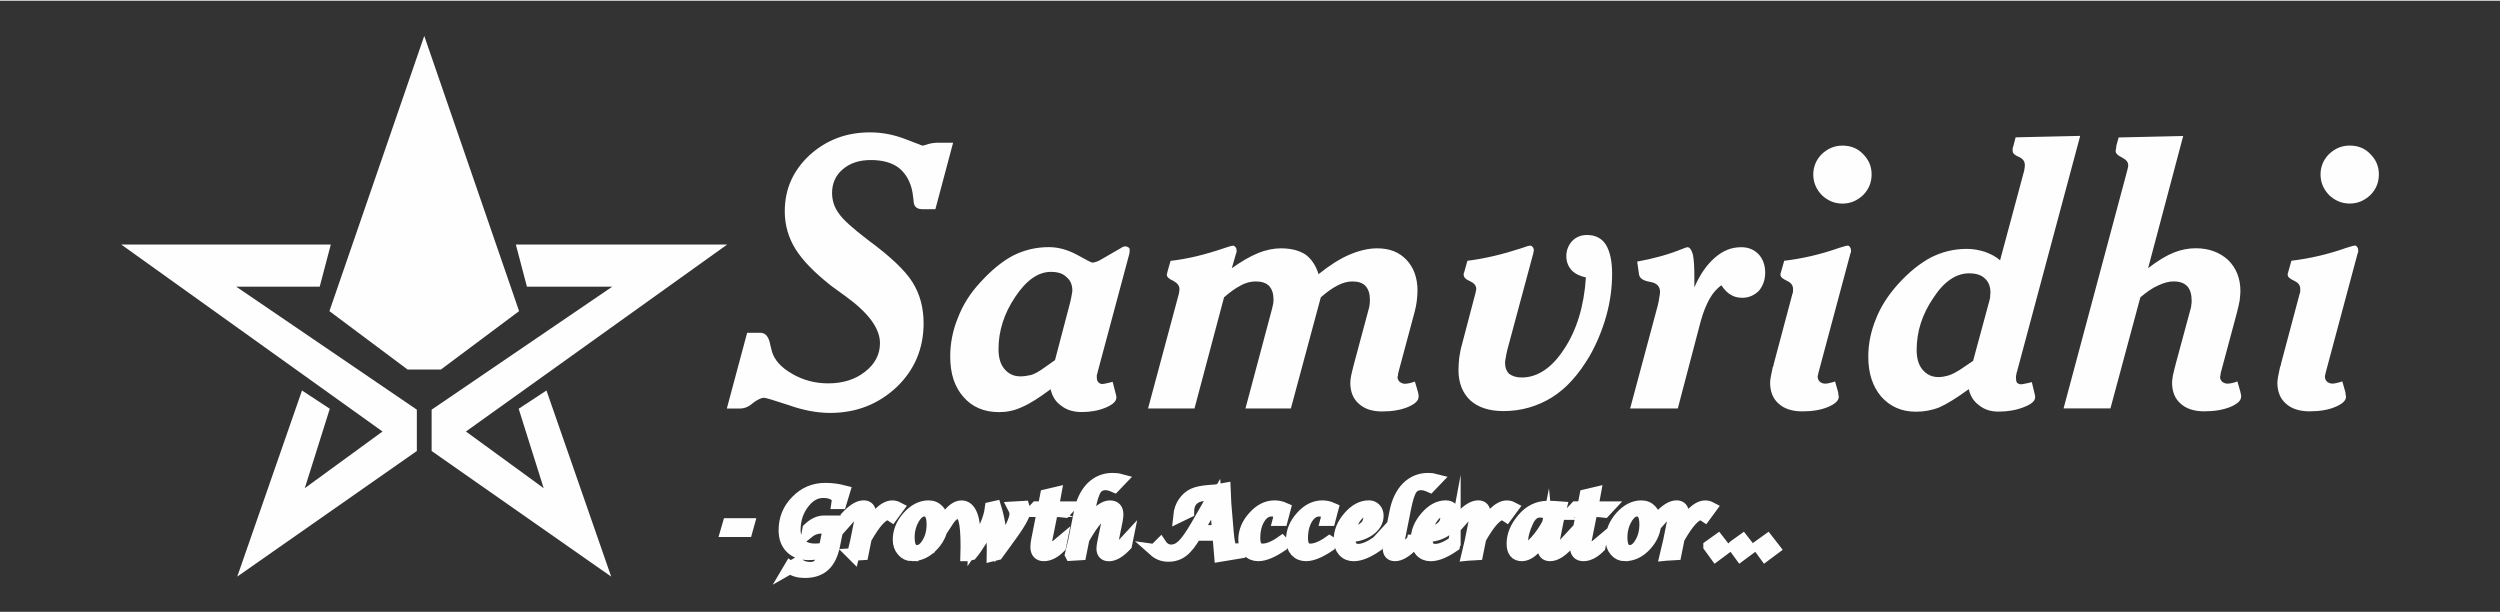
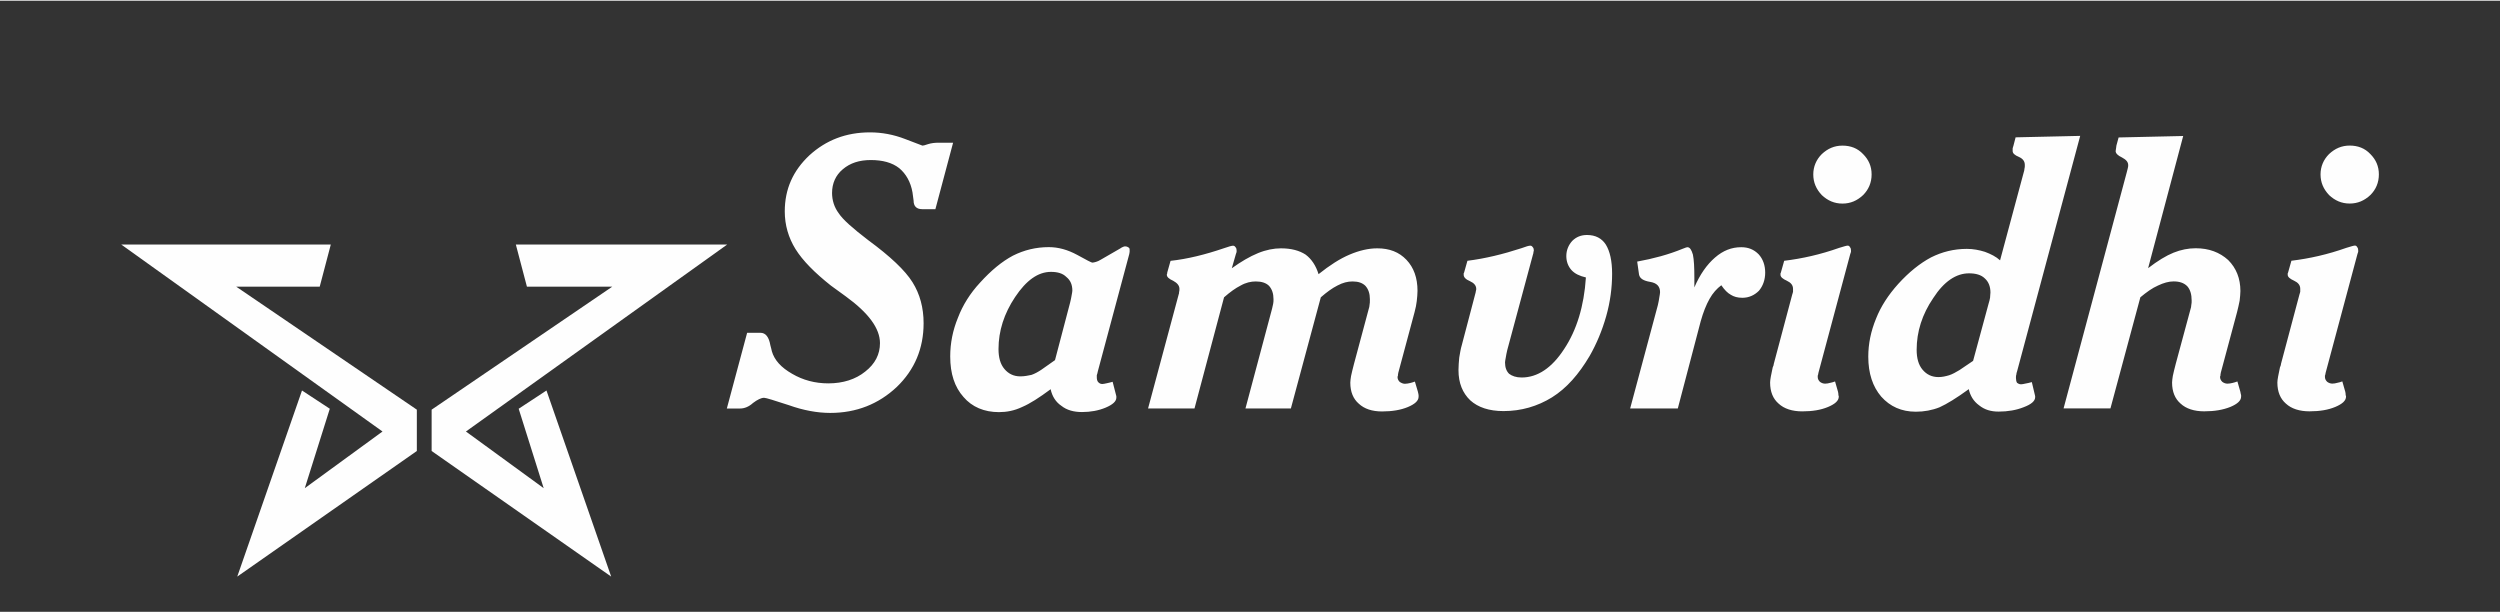
<svg xmlns="http://www.w3.org/2000/svg" xml:space="preserve" width="0.6in" height="0.147in" version="1.1" style="shape-rendering:geometricPrecision; text-rendering:geometricPrecision; image-rendering:optimizeQuality; fill-rule:evenodd; clip-rule:evenodd" viewBox="0 0 599.99 146.66">
  <rect x="0" y="0" width="599.99" height="146.66" fill="#333333" stroke="none" />
  <defs>
    <style type="text/css">
   
    .str0 {stroke:#FEFEFE;stroke-width:3;stroke-miterlimit:22.926}
    .fil0 {fill:#FEFEFE}
    .fil1 {fill:#FEFEFE;fill-rule:nonzero}
   
  </style>
  </defs>
  <g id="Layer_x0020_1">
    <g id="_2457105865040">
      <polygon class="fil0" points="79.39,58.52 29.1,58.52 91.8,103.39 73.15,116.99 79.15,97.93 72.48,93.55 56.94,138.21 100.04,108.07 100.04,98.15 56.69,68.63 76.73,68.63 " />
      <polygon class="fil0" points="123.8,58.52 174.52,58.52 111.82,103.39 130.48,116.99 124.48,97.93 131.15,93.55 146.68,138.21 103.59,108.07 103.59,98.15 146.94,68.63 126.46,68.63 " />
-       <polygon class="fil0" points="101.82,8.45 79.06,74.5 97.82,88.52 101.82,88.52 105.81,88.52 124.58,74.5 " />
      <path class="fil1" d="M174.44 97.86m0 0l4.87 -18.16 3.19 0c1.24,0 2.04,0.98 2.39,3.02 0.18,0.62 0.27,1.06 0.35,1.41 0.62,2.13 2.22,3.9 4.87,5.41 2.57,1.51 5.49,2.3 8.68,2.3 3.54,0 6.56,-0.97 8.86,-2.83 2.39,-1.86 3.54,-4.17 3.54,-6.82 0,-3.54 -2.74,-7.26 -8.24,-11.25 -1.5,-1.07 -2.66,-1.95 -3.54,-2.57 -3.9,-3.1 -6.73,-5.94 -8.5,-8.77 -1.69,-2.74 -2.57,-5.76 -2.57,-9.04 0,-5.31 1.95,-9.74 5.93,-13.47 3.99,-3.63 8.77,-5.49 14.53,-5.49 2.83,0 5.67,0.53 8.41,1.59 2.75,1.06 4.17,1.59 4.17,1.59 0.18,0 0.62,-0.09 1.33,-0.35 0.8,-0.26 1.68,-0.35 2.57,-0.35l3.46 0 -4.25 15.95 -3.19 0c-1.33,0 -2.04,-0.71 -2.04,-2.04 -0.09,-0.8 -0.18,-1.5 -0.26,-1.95 -0.44,-2.57 -1.6,-4.52 -3.19,-5.85 -1.69,-1.33 -3.99,-1.95 -6.82,-1.95 -2.75,0 -4.96,0.71 -6.73,2.22 -1.69,1.41 -2.57,3.37 -2.57,5.67 0,1.77 0.53,3.45 1.59,4.87 0.98,1.51 3.37,3.63 7.09,6.47 5.31,3.9 8.86,7.26 10.63,10.1 1.77,2.83 2.66,6.11 2.66,9.83 0,6.02 -2.13,11.17 -6.47,15.33 -4.34,4.07 -9.66,6.2 -15.94,6.2 -3.1,0 -6.47,-0.62 -9.93,-1.86 -3.54,-1.15 -5.49,-1.77 -5.94,-1.77 -0.71,0 -1.59,0.44 -2.66,1.24 -0.97,0.89 -2.04,1.33 -3.1,1.33l-3.19 0zm53.6 0m25.16 -11.61l3.63 -13.82c0.18,-0.62 0.26,-1.24 0.35,-1.68 0.09,-0.54 0.18,-0.89 0.18,-1.15 0,-1.42 -0.44,-2.48 -1.42,-3.28 -0.88,-0.89 -2.13,-1.24 -3.72,-1.24 -3.1,0 -5.93,2.04 -8.59,6.03 -2.66,3.98 -3.99,8.15 -3.99,12.49 0,2.04 0.44,3.63 1.42,4.79 0.97,1.15 2.22,1.77 3.81,1.77 0.97,0 1.86,-0.18 2.66,-0.35 0.8,-0.27 1.59,-0.71 2.39,-1.24l3.28 -2.31zm-1.06 7c-2.75,2.04 -4.96,3.46 -6.82,4.25 -1.86,0.89 -3.72,1.24 -5.58,1.24 -3.54,0 -6.46,-1.24 -8.5,-3.63 -2.13,-2.39 -3.19,-5.58 -3.19,-9.74 0,-3.19 0.62,-6.29 1.86,-9.3 1.15,-3.01 2.92,-5.85 5.31,-8.42 2.66,-2.93 5.23,-5.05 7.89,-6.47 2.66,-1.33 5.49,-2.04 8.59,-2.04 2.3,0 4.52,0.62 6.82,1.86 2.22,1.24 3.46,1.86 3.63,1.86 0.26,0 0.53,-0.09 0.89,-0.18 0.35,-0.09 0.71,-0.27 1.15,-0.53l4.61 -2.66c0.26,-0.18 0.53,-0.35 0.8,-0.44 0.18,-0.09 0.35,-0.09 0.53,-0.09 0.26,0 0.44,0.09 0.71,0.26 0.18,0.09 0.27,0.27 0.27,0.53 0,0.18 0,0.35 0,0.53 0,0.18 -0.09,0.35 -0.09,0.53l-7.53 28.09c-0.09,0.44 -0.18,0.8 -0.26,0.97 0,0.27 0,0.44 0,0.53 0,0.44 0.09,0.89 0.35,1.15 0.26,0.26 0.53,0.44 0.97,0.44 0.27,0 0.62,-0.09 1.06,-0.18 0.35,-0.09 0.89,-0.18 1.42,-0.35l0.89 3.46 0 0.35c0,0.89 -0.89,1.68 -2.57,2.39 -1.69,0.71 -3.63,1.06 -5.67,1.06 -1.95,0 -3.63,-0.44 -4.96,-1.5 -1.33,-0.89 -2.22,-2.3 -2.57,-3.99zm23.39 4.61m0 0l7.35 -27.37c0.09,-0.18 0.09,-0.35 0.09,-0.53 0.09,-0.27 0.09,-0.53 0.09,-0.8 0,-0.8 -0.54,-1.42 -1.51,-1.95 -0.98,-0.44 -1.51,-0.89 -1.51,-1.42 0,-0.09 0,-0.26 0.09,-0.35 0,-0.09 0,-0.09 0,-0.18l0.8 -2.83c4.07,-0.44 8.33,-1.5 12.76,-3.01 1.24,-0.44 1.95,-0.62 2.21,-0.62 0.27,0 0.44,0.09 0.62,0.36 0.18,0.18 0.26,0.44 0.26,0.71 0,0.09 0,0.26 0,0.44 -0.09,0.18 -0.09,0.35 -0.18,0.53l-0.97 3.37c2.21,-1.59 4.34,-2.83 6.29,-3.63 1.95,-0.8 3.81,-1.15 5.5,-1.15 2.48,0 4.43,0.53 5.93,1.51 1.42,1.06 2.48,2.66 3.1,4.69 2.66,-2.13 5.14,-3.72 7.44,-4.69 2.3,-0.98 4.52,-1.51 6.65,-1.51 2.93,0 5.23,0.89 7,2.75 1.77,1.86 2.66,4.34 2.66,7.44 0,0.8 -0.09,1.59 -0.18,2.48 -0.09,0.8 -0.27,1.69 -0.53,2.66l-3.9 14.53c-0.09,0.36 -0.09,0.62 -0.09,0.71 -0.09,0.18 -0.09,0.26 -0.09,0.35 0,0.44 0.18,0.8 0.53,1.15 0.44,0.27 0.8,0.44 1.24,0.44 0.44,0 0.8,-0.09 1.24,-0.18 0.35,-0.09 0.71,-0.18 1.15,-0.35l0.71 2.39c0.09,0.44 0.18,0.71 0.18,0.89 0,0.09 0,0.27 0,0.35 0,0.98 -0.89,1.77 -2.57,2.48 -1.69,0.71 -3.81,1.06 -6.2,1.06 -2.39,0 -4.25,-0.62 -5.58,-1.86 -1.33,-1.15 -2.04,-2.83 -2.04,-5.05 0,-0.44 0.09,-0.97 0.18,-1.59 0.18,-0.71 0.35,-1.68 0.71,-2.93l3.54 -13.2c0.09,-0.27 0.18,-0.62 0.18,-0.89 0.09,-0.36 0.09,-0.8 0.09,-1.42 0,-1.33 -0.35,-2.39 -1.06,-3.19 -0.71,-0.71 -1.69,-1.07 -3.1,-1.07 -1.15,0 -2.3,0.27 -3.63,0.98 -1.24,0.62 -2.57,1.59 -3.99,2.83l-7.18 26.67 -10.9 0 6.38 -23.92c0.09,-0.44 0.18,-0.8 0.26,-1.15 0.09,-0.35 0.09,-0.8 0.09,-1.15 0,-1.33 -0.35,-2.39 -1.06,-3.19 -0.71,-0.71 -1.77,-1.07 -3.19,-1.07 -1.15,0 -2.39,0.27 -3.63,0.98 -1.24,0.62 -2.57,1.59 -3.99,2.83l-7.09 26.67 -11.16 0zm74.5 0m2.13 -35.44c4.26,-0.53 8.59,-1.59 12.94,-3.01 1.15,-0.44 1.86,-0.62 2.13,-0.62 0.27,0 0.44,0.09 0.62,0.36 0.18,0.18 0.26,0.44 0.26,0.71 0,0.18 0,0.26 -0.09,0.44 0,0.18 0,0.35 -0.09,0.53l-6.2 23.04c-0.18,0.71 -0.27,1.33 -0.35,1.77 -0.09,0.53 -0.18,0.89 -0.18,1.15 0,1.24 0.35,2.13 0.98,2.75 0.7,0.53 1.68,0.89 3.01,0.89 3.81,0 7.26,-2.3 10.19,-6.82 3.01,-4.52 4.78,-10.28 5.23,-17.19 -1.5,-0.35 -2.66,-0.89 -3.46,-1.77 -0.8,-0.89 -1.24,-2.04 -1.24,-3.37 0,-1.42 0.54,-2.66 1.42,-3.63 0.98,-0.97 2.13,-1.42 3.54,-1.42 2.04,0 3.55,0.8 4.52,2.3 0.98,1.59 1.51,3.9 1.51,7 0,3.28 -0.44,6.73 -1.42,10.19 -0.98,3.45 -2.31,6.64 -3.99,9.57 -2.57,4.34 -5.49,7.71 -9.04,9.92 -3.46,2.13 -7.35,3.28 -11.61,3.28 -3.46,0 -6.11,-0.89 -7.97,-2.57 -1.86,-1.77 -2.84,-4.16 -2.84,-7.26 0,-0.97 0.09,-2.04 0.18,-3.01 0.18,-1.06 0.35,-2.13 0.62,-3.01l3.19 -12.14c0.09,-0.35 0.18,-0.62 0.18,-0.8 0.09,-0.26 0.09,-0.44 0.09,-0.53 0,-0.8 -0.53,-1.42 -1.51,-1.86 -1.06,-0.44 -1.5,-0.98 -1.5,-1.51 0,-0.18 0,-0.26 0,-0.35 0,0 0,-0.09 0.09,-0.18l0.8 -2.83zm39.07 35.44m11.43 0l-11.43 0 6.65 -24.8c0.18,-0.71 0.27,-1.33 0.35,-1.86 0.09,-0.53 0.18,-0.98 0.18,-1.24 0,-1.42 -0.8,-2.22 -2.39,-2.48 -1.6,-0.27 -2.48,-0.8 -2.66,-1.77l-0.44 -3.1c3.9,-0.71 7.53,-1.68 10.98,-3.1 0.62,-0.27 0.98,-0.35 1.06,-0.35 0.62,0 0.98,0.62 1.33,1.77 0.26,1.24 0.35,3.1 0.35,5.58l0 2.3c1.33,-3.1 3.01,-5.49 4.96,-7.17 1.95,-1.69 3.99,-2.48 6.29,-2.48 1.68,0 3.01,0.53 4.16,1.68 1.06,1.15 1.59,2.66 1.59,4.43 0,1.69 -0.53,3.19 -1.5,4.34 -1.06,1.06 -2.39,1.69 -3.99,1.69 -1.15,0 -2.04,-0.27 -2.74,-0.71 -0.8,-0.44 -1.51,-1.15 -2.3,-2.3 -1.07,0.8 -2.04,1.86 -2.83,3.28 -0.8,1.42 -1.51,3.19 -2.13,5.41l-5.49 20.91zm22.15 0m10.37 -56.17c0,-1.86 0.71,-3.54 2.04,-4.87 1.42,-1.33 3.02,-2.04 4.96,-2.04 1.95,0 3.63,0.62 4.96,2.04 1.33,1.33 2.04,2.92 2.04,4.87 0,1.95 -0.71,3.63 -2.04,4.96 -1.42,1.33 -3.01,2.04 -4.96,2.04 -1.94,0 -3.54,-0.71 -4.96,-2.04 -1.33,-1.42 -2.04,-3.01 -2.04,-4.96zm5.23 49.7l0.71 2.48c0.09,0.35 0.09,0.62 0.09,0.8 0.09,0.18 0.09,0.27 0.09,0.35 0,0.98 -0.89,1.77 -2.57,2.48 -1.69,0.71 -3.72,1.06 -6.2,1.06 -2.39,0 -4.34,-0.62 -5.67,-1.86 -1.33,-1.15 -2.04,-2.83 -2.04,-5.05 0,-0.71 0.26,-1.95 0.62,-3.63 0.18,-0.35 0.27,-0.71 0.27,-0.89l4.43 -16.65c0.09,-0.18 0.09,-0.35 0.18,-0.62 0,-0.18 0,-0.44 0,-0.71 0,-0.89 -0.53,-1.5 -1.5,-1.95 -0.98,-0.44 -1.51,-0.89 -1.51,-1.42 0,-0.18 0,-0.26 0,-0.35 0,0 0.09,-0.09 0.09,-0.18l0.8 -2.83c4.34,-0.53 8.68,-1.5 13.2,-3.1 1.15,-0.35 1.77,-0.54 2.04,-0.54 0.18,0 0.44,0.09 0.53,0.36 0.18,0.18 0.26,0.44 0.26,0.71 0,0.09 0,0.26 0,0.44 -0.09,0.18 -0.09,0.35 -0.18,0.53l-7.62 28.44c-0.09,0.36 -0.09,0.62 -0.18,0.71 0,0.18 0,0.26 0,0.35 0,0.44 0.18,0.8 0.53,1.15 0.35,0.27 0.8,0.44 1.24,0.44 0.44,0 0.8,-0.09 1.15,-0.18 0.44,-0.09 0.8,-0.18 1.24,-0.35zm7.97 6.46m25.16 -11.43l3.72 -13.73c0.18,-0.53 0.26,-0.97 0.35,-1.41 0,-0.53 0.09,-0.89 0.09,-1.24 0,-1.41 -0.44,-2.57 -1.33,-3.37 -0.89,-0.89 -2.22,-1.24 -3.81,-1.24 -3.1,0 -6.02,1.95 -8.59,5.94 -2.66,3.9 -3.98,8.06 -3.98,12.4 0,2.04 0.44,3.63 1.42,4.79 0.97,1.15 2.21,1.77 3.81,1.77 0.89,0 1.68,-0.18 2.57,-0.44 0.8,-0.26 1.59,-0.71 2.48,-1.24l3.28 -2.22zm-1.06 6.82c-2.93,2.13 -5.23,3.54 -7,4.34 -1.77,0.71 -3.72,1.06 -5.67,1.06 -3.46,0 -6.2,-1.24 -8.33,-3.63 -2.04,-2.39 -3.1,-5.58 -3.1,-9.57 0,-3.1 0.62,-6.11 1.86,-9.13 1.15,-2.92 2.93,-5.67 5.32,-8.33 2.57,-2.83 5.22,-4.96 7.89,-6.38 2.66,-1.33 5.49,-2.04 8.59,-2.04 1.51,0 2.93,0.27 4.34,0.71 1.42,0.53 2.66,1.15 3.63,2.04l5.67 -21.09c0.09,-0.27 0.18,-0.62 0.18,-0.89 0.09,-0.26 0.09,-0.53 0.09,-0.89 0,-0.89 -0.44,-1.51 -1.42,-1.95 -1.06,-0.44 -1.5,-0.89 -1.5,-1.42 0,-0.27 0,-0.44 0,-0.62 0.09,-0.26 0.09,-0.44 0.18,-0.62l0.53 -2.04 15.5 -0.35 -15.15 56.52c-0.09,0.26 -0.18,0.53 -0.18,0.8 -0.09,0.18 -0.09,0.53 -0.09,0.8 0,0.44 0.09,0.89 0.27,1.15 0.26,0.18 0.53,0.35 0.97,0.35 0.27,0 0.62,-0.09 1.06,-0.18 0.44,-0.09 0.98,-0.18 1.51,-0.35l0.8 3.37 0 0.26c0,0.89 -0.89,1.69 -2.74,2.39 -1.78,0.71 -3.81,1.06 -6.02,1.06 -1.86,0 -3.37,-0.44 -4.7,-1.51 -1.33,-0.97 -2.13,-2.3 -2.48,-3.9zm22.77 4.61m0 0l15.15 -56.61c0.09,-0.44 0.18,-0.8 0.27,-1.06 0.09,-0.35 0.09,-0.53 0.09,-0.71 0,-0.8 -0.53,-1.33 -1.51,-1.86 -0.97,-0.44 -1.5,-0.98 -1.5,-1.51 0,-0.27 0.09,-0.44 0.09,-0.62 0,-0.26 0.09,-0.44 0.09,-0.71l0.53 -1.95 15.5 -0.35 -8.42 31.72c2.3,-1.77 4.34,-3.01 6.11,-3.72 1.77,-0.71 3.54,-1.06 5.31,-1.06 3.19,0 5.76,0.98 7.8,2.83 1.95,1.95 2.93,4.43 2.93,7.44 0,0.62 -0.09,1.42 -0.18,2.3 -0.18,0.8 -0.35,1.78 -0.62,2.75l-3.9 14.53c-0.09,0.36 -0.09,0.62 -0.09,0.71 -0.09,0.18 -0.09,0.26 -0.09,0.35 0,0.44 0.18,0.8 0.53,1.15 0.35,0.27 0.8,0.44 1.24,0.44 0.44,0 0.8,-0.09 1.24,-0.18 0.35,-0.09 0.71,-0.18 1.15,-0.35l0.71 2.48c0.09,0.35 0.09,0.62 0.18,0.8 0,0.18 0,0.27 0,0.35 0,0.98 -0.89,1.77 -2.57,2.48 -1.77,0.71 -3.81,1.06 -6.29,1.06 -2.39,0 -4.34,-0.62 -5.67,-1.86 -1.33,-1.15 -2.04,-2.83 -2.04,-5.05 0,-0.44 0.09,-0.97 0.18,-1.59 0.18,-0.71 0.35,-1.68 0.71,-2.93l3.54 -13.11c0.09,-0.26 0.18,-0.62 0.18,-0.97 0.09,-0.36 0.09,-0.71 0.09,-1.07 0,-1.5 -0.35,-2.66 -1.06,-3.45 -0.8,-0.8 -1.86,-1.15 -3.28,-1.15 -1.15,0 -2.39,0.35 -3.72,0.98 -1.42,0.62 -2.75,1.59 -4.25,2.83l-7.18 26.67 -11.25 0zm51.3 0m10.37 -56.17c0,-1.86 0.71,-3.54 2.04,-4.87 1.42,-1.33 3.01,-2.04 4.96,-2.04 1.95,0 3.63,0.62 4.96,2.04 1.33,1.33 2.04,2.92 2.04,4.87 0,1.95 -0.7,3.63 -2.04,4.96 -1.42,1.33 -3.01,2.04 -4.96,2.04 -1.95,0 -3.54,-0.71 -4.96,-2.04 -1.33,-1.42 -2.04,-3.01 -2.04,-4.96zm5.23 49.7l0.71 2.48c0.09,0.35 0.09,0.62 0.09,0.8 0.09,0.18 0.09,0.27 0.09,0.35 0,0.98 -0.89,1.77 -2.57,2.48 -1.68,0.71 -3.72,1.06 -6.2,1.06 -2.39,0 -4.34,-0.62 -5.67,-1.86 -1.33,-1.15 -2.04,-2.83 -2.04,-5.05 0,-0.71 0.27,-1.95 0.62,-3.63 0.18,-0.35 0.26,-0.71 0.26,-0.89l4.43 -16.65c0.09,-0.18 0.09,-0.35 0.18,-0.62 0,-0.18 0,-0.44 0,-0.71 0,-0.89 -0.53,-1.5 -1.5,-1.95 -0.98,-0.44 -1.51,-0.89 -1.51,-1.42 0,-0.18 0,-0.26 0,-0.35 0,0 0.09,-0.09 0.09,-0.18l0.8 -2.83c4.34,-0.53 8.69,-1.5 13.2,-3.1 1.15,-0.35 1.77,-0.54 2.04,-0.54 0.18,0 0.44,0.09 0.53,0.36 0.18,0.18 0.26,0.44 0.26,0.71 0,0.09 0,0.26 0,0.44 -0.09,0.18 -0.09,0.35 -0.18,0.53l-7.62 28.44c-0.09,0.36 -0.09,0.62 -0.18,0.71 0,0.18 0,0.26 0,0.35 0,0.44 0.18,0.8 0.53,1.15 0.35,0.27 0.8,0.44 1.24,0.44 0.44,0 0.8,-0.09 1.15,-0.18 0.44,-0.09 0.8,-0.18 1.24,-0.35z" />
-       <path class="fil1 str0" d="M174.44 132.77m0 -5.56l0.44 -1.51 4.66 0 -0.42 1.51 -4.67 0zm13.92 5.56m1.26 3.29l1.74 -0.99c0.82,0.76 1.87,1.13 3.15,1.13 0.9,0 1.59,-0.27 2.07,-0.8 0.48,-0.52 0.88,-1.45 1.17,-2.77 0.02,-0.09 0.04,-0.21 0.09,-0.4 -1.22,0.35 -2.47,0.52 -3.8,0.52 -1.76,0 -3.15,-0.5 -4.15,-1.51 -1.02,-1.01 -1.53,-2.39 -1.53,-4.13 0,-2.72 0.94,-5.05 2.85,-6.98 1.89,-1.95 4.17,-2.91 6.85,-2.91 1.51,0 3,0.19 4.45,0.57l-0.82 2.72 -0.63 0c0.04,-0.25 0.04,-0.46 0.04,-0.63 0,-0.61 -0.31,-1.11 -0.99,-1.47 -0.65,-0.38 -1.51,-0.57 -2.58,-0.57 -1.82,0 -3.44,0.92 -4.82,2.77 -1.38,1.82 -2.07,3.96 -2.07,6.39 0,1.47 0.44,2.65 1.32,3.5 0.9,0.86 2.09,1.28 3.63,1.28 0.94,0 1.74,-0.11 2.41,-0.31l1.01 -5.09 -1.8 0c-1.22,0 -2.31,0.38 -3.27,1.15l0.13 -0.72c1.22,-1.17 2.45,-1.76 3.67,-1.76l3.67 0 -0.8 3.17 -0.48 2.41c-0.44,2.2 -1.22,3.83 -2.35,4.86 -1.11,1.03 -2.67,1.55 -4.61,1.55 -1.47,0 -2.66,-0.33 -3.54,-1zm13.36 -3.29m1.8 0.13l0.75 -3.15 1.01 -5.01c0.11,-0.5 0.15,-0.94 0.15,-1.3 0,-0.59 -0.21,-0.88 -0.61,-0.88 -0.73,0 -1.76,0.78 -3.1,2.31l0.19 -0.9c1.57,-1.7 2.93,-2.56 4.11,-2.56 0.98,0 1.46,0.57 1.46,1.7 0,0.48 -0.06,1.05 -0.19,1.66l-0.48 2.45 0.13 0c0.82,-1.7 1.78,-3.08 2.89,-4.17 1.11,-1.07 2.12,-1.62 3.04,-1.62 0.48,0 0.9,0.11 1.28,0.31l-1.36 1.85c-0.4,-0.27 -0.74,-0.4 -1.03,-0.4 -1.32,0 -3.1,1.95 -5.31,5.85l-0.75 3.73 -2.18 0.13zm10.98 -0.13m3.13 0.25c-0.88,0 -1.63,-0.35 -2.22,-1.05 -0.61,-0.69 -0.91,-1.57 -0.91,-2.62 0,-1.95 0.76,-3.78 2.22,-5.43 1.49,-1.66 3.12,-2.5 4.87,-2.5 0.96,0 1.74,0.34 2.35,1.03 0.61,0.67 0.92,1.56 0.92,2.6 0,2.03 -0.73,3.88 -2.22,5.51 -1.49,1.64 -3.17,2.45 -5.01,2.45zm1.17 -0.88c1.01,0 1.91,-0.65 2.67,-1.95 0.78,-1.3 1.15,-2.81 1.15,-4.53 0,-2.24 -0.69,-3.37 -2.05,-3.37 -0.99,0 -1.87,0.67 -2.65,2.01 -0.77,1.34 -1.17,2.85 -1.17,4.51 0,2.22 0.69,3.33 2.06,3.33zm6.92 0.63m5.01 0.25c0.02,-0.67 0.04,-1.34 0.04,-2.01 0,-3.06 -0.17,-5.18 -0.5,-6.35 -0.31,-1.2 -0.9,-1.78 -1.76,-1.78 -0.8,0 -1.72,0.84 -2.79,2.5l0.27 -1.39c1.22,-1.72 2.39,-2.56 3.52,-2.56 2.09,0 3.15,2.75 3.15,8.24l-0.04 1.05c2.33,-3.29 3.65,-6.29 3.98,-8.95l0.94 -0.21c0.92,2.98 1.38,5.96 1.38,8.91 1.01,-1.28 1.85,-2.64 2.54,-4.07 0.69,-1.43 1.05,-2.5 1.05,-3.23 0,-0.44 -0.15,-0.93 -0.44,-1.49l2.29 -0.13c0.1,0.31 0.17,0.59 0.17,0.86 0,0.54 -0.31,1.36 -0.94,2.45 -0.63,1.09 -1.65,2.62 -3.08,4.53l-0.54 0.76 -1.91 2.62 -1.02 0.25 0.02 -1.24c0,-2.77 -0.17,-5.03 -0.52,-6.79 -1.64,3.4 -3.21,5.98 -4.7,7.78l-1.09 0.25zm16.06 -0.25m2.35 -10.36l-2.35 0 0.71 -0.76 1.78 0 0.57 -2.91 2.12 -0.5 -0.63 3.42 3.81 0 -0.84 0.9c-0.86,-0.11 -1.63,-0.15 -2.3,-0.15l-0.82 0 -1.41 7c-0.15,0.72 -0.23,1.22 -0.23,1.51 0,0.55 0.23,0.82 0.71,0.82 0.74,0 1.74,-0.55 3.02,-1.64l-0.19 0.94c-1.32,1.32 -2.6,1.97 -3.82,1.97 -1.15,0 -1.74,-0.65 -1.74,-1.93 0,-0.46 0.08,-1.07 0.23,-1.83l1.36 -6.85zm6.67 10.36m0 0.13l0.76 -3.15 1.41 -7.09c0.5,-2.46 1.43,-4.38 2.79,-5.77 1.36,-1.36 3.02,-2.06 4.97,-2.06 0.67,0 1.3,0.06 1.85,0.21l-1.41 1.47c-0.8,-0.35 -1.49,-0.54 -2.06,-0.54 -1.09,0 -1.89,0.4 -2.45,1.17 -0.54,0.8 -1.03,2.29 -1.47,4.51l-1.11 5.56 0.17 0c0.86,-1.74 1.82,-3.15 2.89,-4.19 1.09,-1.07 2.07,-1.59 3,-1.59 1.13,0 1.7,0.61 1.7,1.87 0,0.4 -0.06,0.88 -0.17,1.47l-1.01 4.97c-0.15,0.8 -0.23,1.3 -0.23,1.53 0,0.44 0.21,0.65 0.61,0.65 0.69,0 1.7,-0.75 3.06,-2.24l-0.19 0.94c-1.51,1.61 -2.85,2.41 -4.05,2.41 -0.98,0 -1.49,-0.52 -1.49,-1.55 0,-0.34 0.08,-0.91 0.25,-1.72l1.03 -5.01c0.06,-0.38 0.11,-0.71 0.11,-0.99 0,-0.54 -0.21,-0.81 -0.61,-0.81 -1.3,0 -3.12,2.06 -5.45,6.19l-0.73 3.65 -2.16 0.13zm20.05 -0.13m0 -0.86l1.38 -1.38c0.65,0.98 1.51,1.49 2.56,1.49 1.01,0 1.95,-0.42 2.83,-1.26 0.88,-0.84 1.93,-2.33 3.17,-4.44l4.4 -7.63c-0.73,-0.09 -1.38,-0.13 -1.91,-0.13 -1.43,0 -2.54,0.35 -3.31,1.07 -0.78,0.71 -1.15,1.74 -1.15,3.06l-2.02 0.98c0.13,-1.28 0.5,-2.35 1.09,-3.19 0.63,-0.93 1.41,-1.59 2.29,-1.99 0.88,-0.4 2.16,-0.65 3.83,-0.78 0.33,-0.02 0.84,-0.04 1.51,-0.11l2.07 -0.38 0.15 3.42 0.59 7.07c0.15,1.66 0.33,2.72 0.58,3.25 0.26,0.52 0.69,0.8 1.34,0.8 0.11,0 0.53,-0.02 1.2,-0.06l-0.13 0.67 -4.7 0.78 -0.42 -5.05 -5.6 0c-1.07,1.87 -2.09,3.19 -3.06,3.92 -0.94,0.76 -2.1,1.13 -3.44,1.13 -1.26,0 -2.35,-0.42 -3.27,-1.24zm10.21 -4.57l5.07 0 -0.65 -7.69 -4.43 7.69zm11.37 5.43m8.95 -2.83l-0.15 0.81c-2.24,1.51 -4.09,2.26 -5.52,2.26 -0.98,0 -1.78,-0.33 -2.39,-1 -0.61,-0.67 -0.9,-1.55 -0.9,-2.64 0,-1.99 0.76,-3.8 2.26,-5.45 1.49,-1.68 3.15,-2.5 4.95,-2.5 0.8,0 1.59,0.17 2.37,0.52l-0.69 2.62 -0.63 0 0.04 -0.15c0.06,-0.33 0.08,-0.57 0.08,-0.71 0,-0.94 -0.63,-1.41 -1.91,-1.41 -1.2,0 -2.2,0.63 -3,1.91 -0.8,1.28 -1.2,2.89 -1.2,4.82 0,1.84 0.69,2.77 2.08,2.77 1.3,0 2.83,-0.63 4.59,-1.87zm2.5 2.83m8.95 -2.83l-0.15 0.81c-2.24,1.51 -4.09,2.26 -5.52,2.26 -0.98,0 -1.78,-0.33 -2.39,-1 -0.61,-0.67 -0.9,-1.55 -0.9,-2.64 0,-1.99 0.75,-3.8 2.26,-5.45 1.49,-1.68 3.15,-2.5 4.95,-2.5 0.8,0 1.59,0.17 2.37,0.52l-0.69 2.62 -0.63 0 0.04 -0.15c0.06,-0.33 0.08,-0.57 0.08,-0.71 0,-0.94 -0.63,-1.41 -1.91,-1.41 -1.19,0 -2.2,0.63 -3,1.91 -0.8,1.28 -1.2,2.89 -1.2,4.82 0,1.84 0.69,2.77 2.07,2.77 1.3,0 2.83,-0.63 4.59,-1.87zm2.49 2.83m8.98 -2.81l-0.15 0.8c-2.18,1.51 -4.03,2.26 -5.56,2.26 -0.96,0 -1.76,-0.33 -2.37,-1.02 -0.59,-0.67 -0.91,-1.56 -0.91,-2.62 0,-1.93 0.74,-3.73 2.22,-5.43 1.47,-1.7 3.04,-2.54 4.72,-2.54 0.61,0 1.09,0.21 1.47,0.61 0.38,0.42 0.57,0.94 0.57,1.59 0,1.32 -0.67,2.45 -2.01,3.4 -1.34,0.92 -2.94,1.41 -4.78,1.41l-0.02 0.46c0,1.99 0.73,2.98 2.2,2.98 1.26,0 2.79,-0.63 4.61,-1.89zm-6.77 -2.18c1.53,-0.13 2.72,-0.52 3.58,-1.19 0.86,-0.65 1.3,-1.53 1.3,-2.58 0,-1.05 -0.38,-1.57 -1.13,-1.57 -0.84,0 -1.63,0.54 -2.39,1.63 -0.78,1.09 -1.24,2.33 -1.36,3.71zm9.54 4.99m5.79 -3.17l-0.17 0.94c-1.61,1.66 -3,2.47 -4.17,2.47 -0.96,0 -1.44,-0.52 -1.44,-1.57 0,-0.42 0.08,-1.01 0.21,-1.72l1.41 -7.06c0.5,-2.48 1.43,-4.38 2.79,-5.77 1.36,-1.36 3.02,-2.06 4.97,-2.06 0.69,0 1.3,0.06 1.85,0.21l-1.41 1.47c-0.8,-0.35 -1.46,-0.54 -2.06,-0.54 -1.09,0 -1.89,0.4 -2.45,1.19 -0.54,0.78 -1.03,2.29 -1.47,4.49l-1.61 8.07c-0.15,0.78 -0.23,1.3 -0.23,1.53 0,0.44 0.21,0.65 0.61,0.65 0.46,0 1.34,-0.61 2.67,-1.82 0.08,-0.08 0.27,-0.25 0.52,-0.48zm0.94 3.17m8.98 -2.81l-0.15 0.8c-2.18,1.51 -4.02,2.26 -5.56,2.26 -0.96,0 -1.76,-0.33 -2.37,-1.02 -0.59,-0.67 -0.9,-1.56 -0.9,-2.62 0,-1.93 0.74,-3.73 2.22,-5.43 1.47,-1.7 3.04,-2.54 4.72,-2.54 0.61,0 1.09,0.21 1.47,0.61 0.38,0.42 0.57,0.94 0.57,1.59 0,1.32 -0.67,2.45 -2.01,3.4 -1.34,0.92 -2.94,1.41 -4.78,1.41l-0.02 0.46c0,1.99 0.73,2.98 2.2,2.98 1.26,0 2.79,-0.63 4.61,-1.89zm-6.77 -2.18c1.53,-0.13 2.72,-0.52 3.58,-1.19 0.86,-0.65 1.3,-1.53 1.3,-2.58 0,-1.05 -0.38,-1.57 -1.13,-1.57 -0.84,0 -1.63,0.54 -2.39,1.63 -0.78,1.09 -1.24,2.33 -1.36,3.71zm8.18 4.99m1.8 0.13l0.75 -3.15 1.01 -5.01c0.11,-0.5 0.15,-0.94 0.15,-1.3 0,-0.59 -0.21,-0.88 -0.61,-0.88 -0.73,0 -1.76,0.78 -3.1,2.31l0.19 -0.9c1.57,-1.7 2.94,-2.56 4.11,-2.56 0.99,0 1.47,0.57 1.47,1.7 0,0.48 -0.06,1.05 -0.19,1.66l-0.48 2.45 0.13 0c0.81,-1.7 1.78,-3.08 2.89,-4.17 1.11,-1.07 2.12,-1.62 3.04,-1.62 0.48,0 0.9,0.11 1.28,0.31l-1.36 1.85c-0.4,-0.27 -0.74,-0.4 -1.03,-0.4 -1.32,0 -3.1,1.95 -5.31,5.85l-0.75 3.73 -2.18 0.13zm10.82 -0.13m8.18 -5.56l-0.19 0c-0.78,1.7 -1.7,3.11 -2.79,4.19 -1.07,1.07 -2.1,1.61 -3.04,1.61 -1.44,0 -2.16,-0.9 -2.16,-2.7 0,-2 0.8,-3.92 2.39,-5.83 1.63,-1.97 3.63,-2.96 6,-2.96 0.98,0 1.99,0.04 3.06,0.13l-0.73 3.02 -1 5.05c-0.15,0.8 -0.23,1.3 -0.23,1.53 0,0.44 0.21,0.65 0.61,0.65 0.69,0 1.7,-0.75 3.06,-2.24l-0.19 0.94c-1.49,1.61 -2.85,2.41 -4.05,2.41 -0.98,0 -1.49,-0.52 -1.49,-1.55 0,-0.34 0.08,-0.93 0.25,-1.74l0.5 -2.52zm0.81 -4.11c-0.86,-0.37 -1.7,-0.56 -2.54,-0.56 -1.24,0 -2.24,0.78 -2.98,2.35 -0.88,1.87 -1.32,3.54 -1.32,5.01 0,1.07 0.31,1.61 0.94,1.61 0.59,0 1.43,-0.61 2.54,-1.84 1.09,-1.24 2.07,-2.65 2.89,-4.24l0.46 -2.33zm5.45 9.67m2.35 -10.36l-2.35 0 0.71 -0.76 1.78 0 0.57 -2.91 2.12 -0.5 -0.63 3.42 3.81 0 -0.84 0.9c-0.86,-0.11 -1.63,-0.15 -2.3,-0.15l-0.82 0 -1.41 7c-0.15,0.72 -0.23,1.22 -0.23,1.51 0,0.55 0.23,0.82 0.71,0.82 0.74,0 1.74,-0.55 3.02,-1.64l-0.19 0.94c-1.32,1.32 -2.6,1.97 -3.81,1.97 -1.15,0 -1.74,-0.65 -1.74,-1.93 0,-0.46 0.08,-1.07 0.23,-1.83l1.36 -6.85zm6.96 10.36m3.12 0.25c-0.88,0 -1.63,-0.35 -2.22,-1.05 -0.61,-0.69 -0.9,-1.57 -0.9,-2.62 0,-1.95 0.76,-3.78 2.22,-5.43 1.49,-1.66 3.12,-2.5 4.86,-2.5 0.96,0 1.74,0.34 2.35,1.03 0.61,0.67 0.93,1.56 0.93,2.6 0,2.03 -0.74,3.88 -2.22,5.51 -1.49,1.64 -3.17,2.45 -5.01,2.45zm1.18 -0.88c1,0 1.91,-0.65 2.66,-1.95 0.78,-1.3 1.15,-2.81 1.15,-4.53 0,-2.24 -0.69,-3.37 -2.06,-3.37 -0.98,0 -1.87,0.67 -2.64,2.01 -0.78,1.34 -1.17,2.85 -1.17,4.51 0,2.22 0.69,3.33 2.06,3.33zm6.94 0.63m1.8 0.13l0.75 -3.15 1.01 -5.01c0.11,-0.5 0.15,-0.94 0.15,-1.3 0,-0.59 -0.21,-0.88 -0.61,-0.88 -0.73,0 -1.76,0.78 -3.1,2.31l0.19 -0.9c1.57,-1.7 2.94,-2.56 4.11,-2.56 0.99,0 1.47,0.57 1.47,1.7 0,0.48 -0.06,1.05 -0.19,1.66l-0.48 2.45 0.13 0c0.81,-1.7 1.78,-3.08 2.89,-4.17 1.11,-1.07 2.12,-1.62 3.04,-1.62 0.48,0 0.9,0.11 1.28,0.31l-1.36 1.85c-0.4,-0.27 -0.74,-0.4 -1.03,-0.4 -1.32,0 -3.1,1.95 -5.31,5.85l-0.75 3.73 -2.18 0.13zm10.42 -0.13m0 -1.83l2.02 -1.44 1.55 1.99 -2.06 1.53 -1.51 -2.07zm5.94 1.83m0 -1.83l2.01 -1.44 1.55 1.99 -2.06 1.53 -1.51 -2.07zm5.93 1.83m0 -1.83l2.01 -1.44 1.55 1.99 -2.05 1.53 -1.51 -2.07z" />
    </g>
  </g>
</svg>